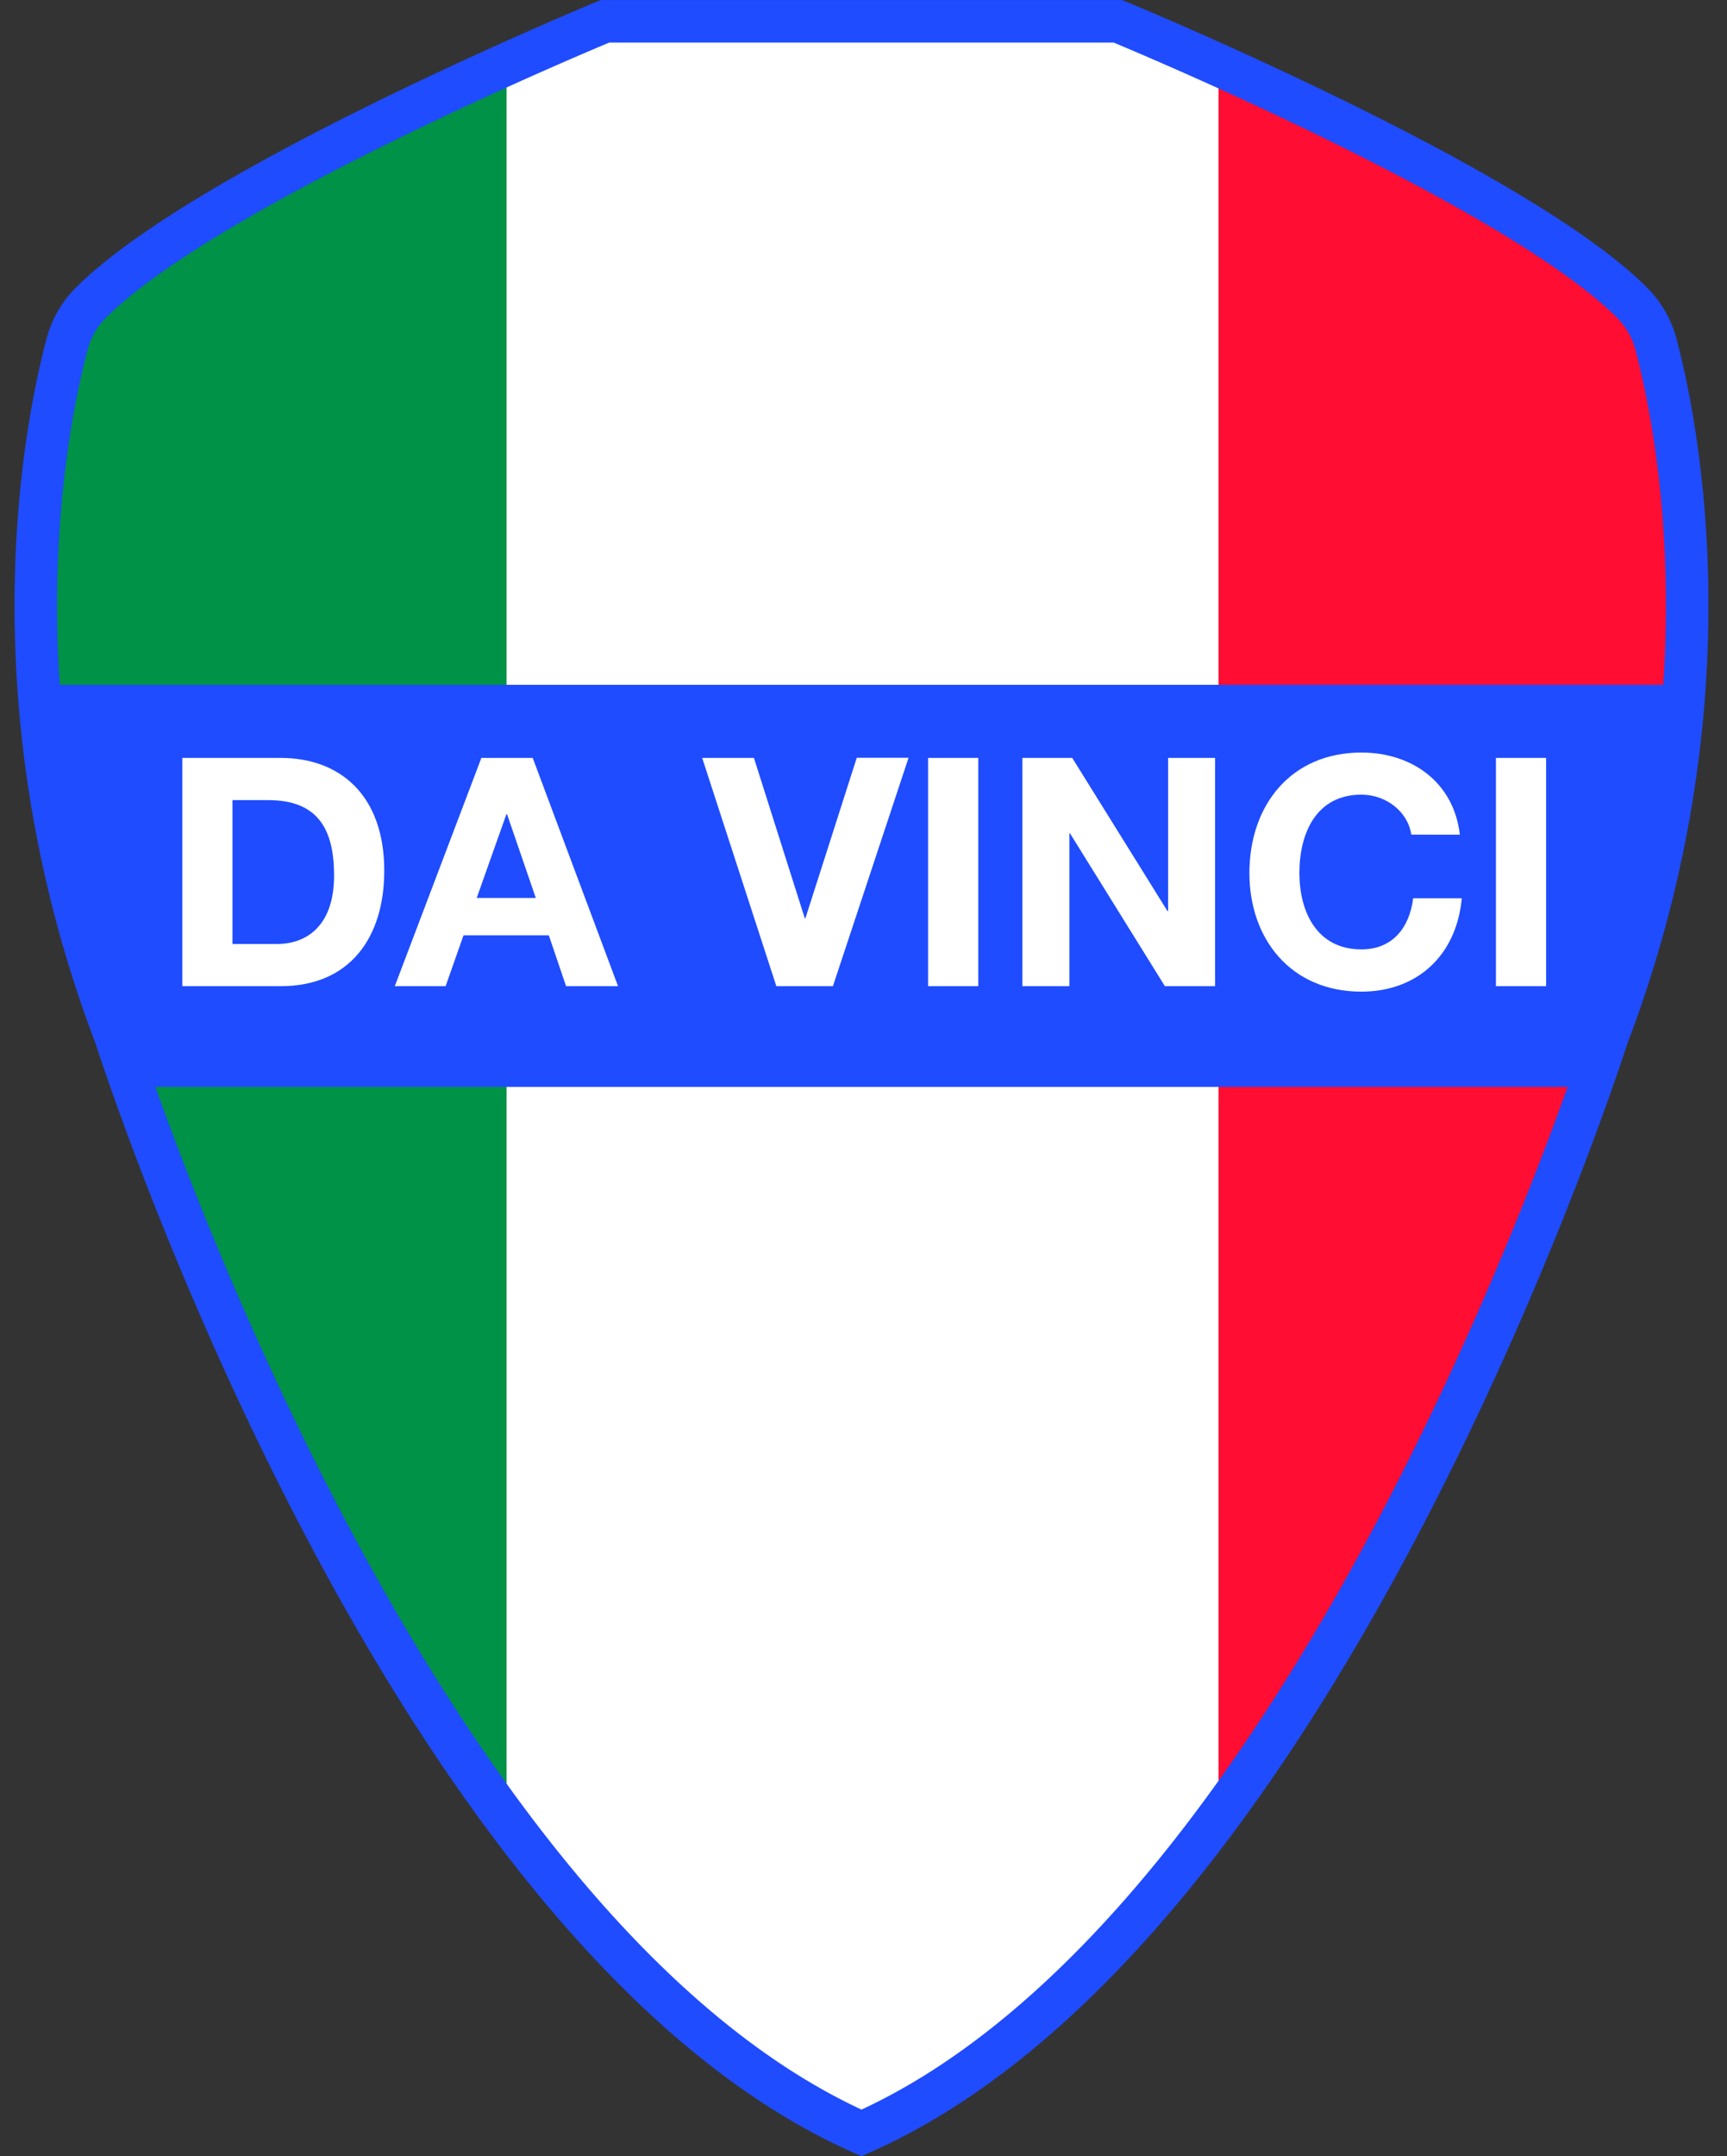
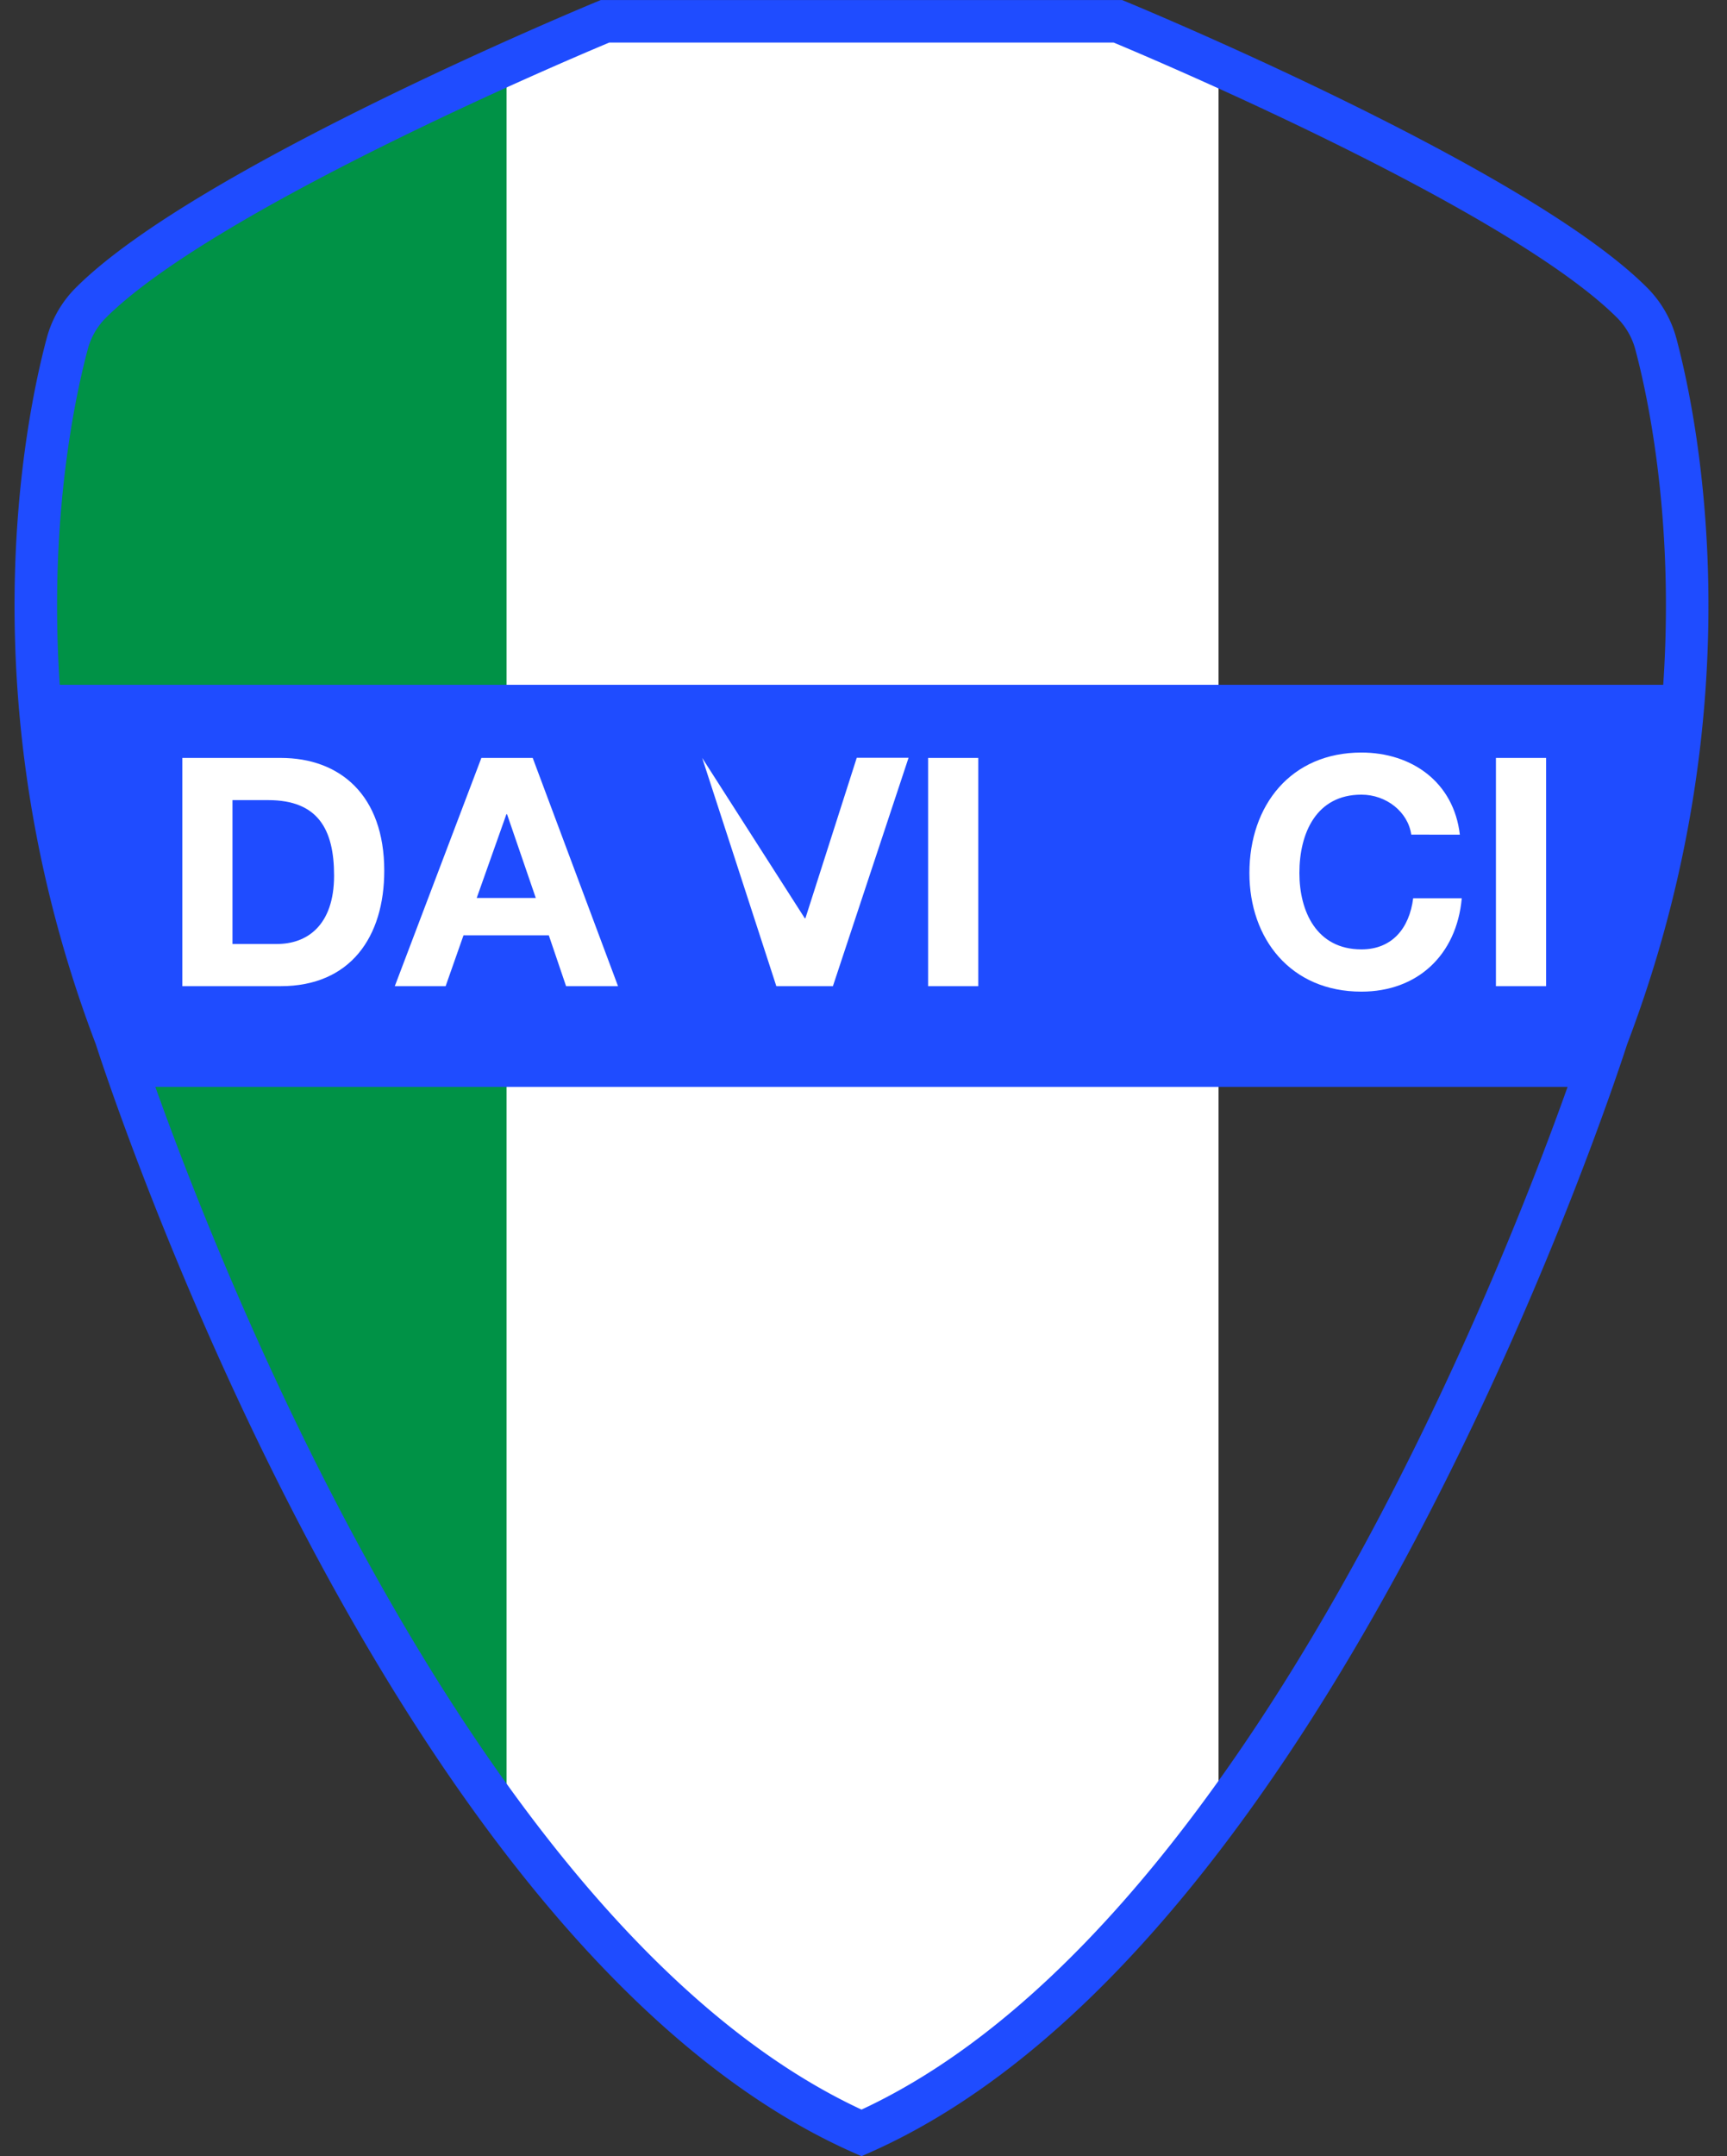
<svg xmlns="http://www.w3.org/2000/svg" id="Capa_1" data-name="Capa 1" viewBox="0 0 370.03 461.84">
  <rect x="0" y="0" width="370.03" height="461.84" fill="#333333" stroke="none" />
  <defs>
    <style>.cls-1,.cls-7{fill:none;}.cls-2{clip-path:url(#clip-path);}.cls-3{fill:#009246;}.cls-4{fill:#ff0d32;}.cls-5{fill:#fff;}.cls-6{fill:#1f4cff;}.cls-7{stroke:#1f4cff;stroke-miterlimit:10;stroke-width:9.11px;}</style>
    <clipPath id="clip-path" transform="translate(-240.86 -195.32)">
      <path class="cls-1" d="M425.45,652.18c99.24-44,159.74-234.69,159.74-234.69C612.57,345.66,600.08,285.6,595.65,269a19.78,19.78,0,0,0-5.09-8.84c-25.31-25.31-110.18-60.28-110.18-60.28H370.5s-84.85,35-110.17,60.28a19.49,19.49,0,0,0-5.08,8.84c-4.43,16.6-16.93,76.66,10.44,148.49C265.69,417.49,326.19,608.13,425.45,652.18Z" />
    </clipPath>
  </defs>
  <title>Escudo</title>
  <g class="cls-2">
    <rect class="cls-3" y="4.56" width="111.03" height="452.3" />
-     <rect class="cls-4" x="232.6" y="4.56" width="137.43" height="452.3" />
    <rect class="cls-5" x="108.54" y="4.56" width="152.54" height="456.48" />
    <rect class="cls-6" y="146.68" width="370.03" height="86.12" />
  </g>
  <path class="cls-7" d="M425.45,652.18c99.24-44,159.74-234.69,159.74-234.69C612.57,345.66,600.08,285.6,595.65,269a19.78,19.78,0,0,0-5.09-8.84c-25.31-25.31-110.18-60.28-110.18-60.28H370.5s-84.85,35-110.17,60.28a19.49,19.49,0,0,0-5.08,8.84c-4.43,16.6-16.93,76.66,10.44,148.49C265.69,417.49,326.19,608.13,425.45,652.18Z" transform="translate(-240.86 -195.32)" />
  <path class="cls-5" d="M279.92,357.66H301c12.67,0,22.19,7.94,22.19,24.17,0,14.17-7.26,24.72-22.19,24.72H279.92Zm10.75,39.85h9.59c6.23,0,12.18-3.83,12.18-14.65,0-9.86-3.42-16.16-14.1-16.16h-7.67Z" transform="translate(-240.86 -195.32)" />
  <path class="cls-5" d="M344,357.66h11l18.28,48.89H362.15l-3.7-10.89H340.17l-3.83,10.89H325.45Zm-1,30h12.66l-6.16-17.94h-.14Z" transform="translate(-240.86 -195.32)" />
-   <path class="cls-5" d="M419.32,406.55H407.2l-15.89-48.89H402.4L413.29,392h.14l11-34.37h11.1Z" transform="translate(-240.86 -195.32)" />
+   <path class="cls-5" d="M419.32,406.55H407.2l-15.89-48.89L413.29,392h.14l11-34.37h11.1Z" transform="translate(-240.86 -195.32)" />
  <path class="cls-5" d="M439.72,357.66h10.75v48.89H439.72Z" transform="translate(-240.86 -195.32)" />
-   <path class="cls-5" d="M459.91,357.66H470.6l20.4,32.8h.14v-32.8H501.2v48.89H490.45l-20.33-32.73H470v32.73H459.91Z" transform="translate(-240.86 -195.32)" />
  <path class="cls-5" d="M543.24,374.09c-.69-4.86-5.34-8.56-10.68-8.56-9.66,0-13.29,8.22-13.29,16.78,0,8.15,3.63,16.36,13.29,16.36,6.57,0,10.27-4.51,11.09-10.95h10.41c-1.1,12.19-9.52,20-21.5,20-15.14,0-24-11.3-24-25.4,0-14.52,8.9-25.81,24-25.81,10.75,0,19.78,6.29,21.09,17.59Z" transform="translate(-240.86 -195.32)" />
  <path class="cls-5" d="M561.38,357.66h10.75v48.89H561.38Z" transform="translate(-240.86 -195.32)" />
</svg>